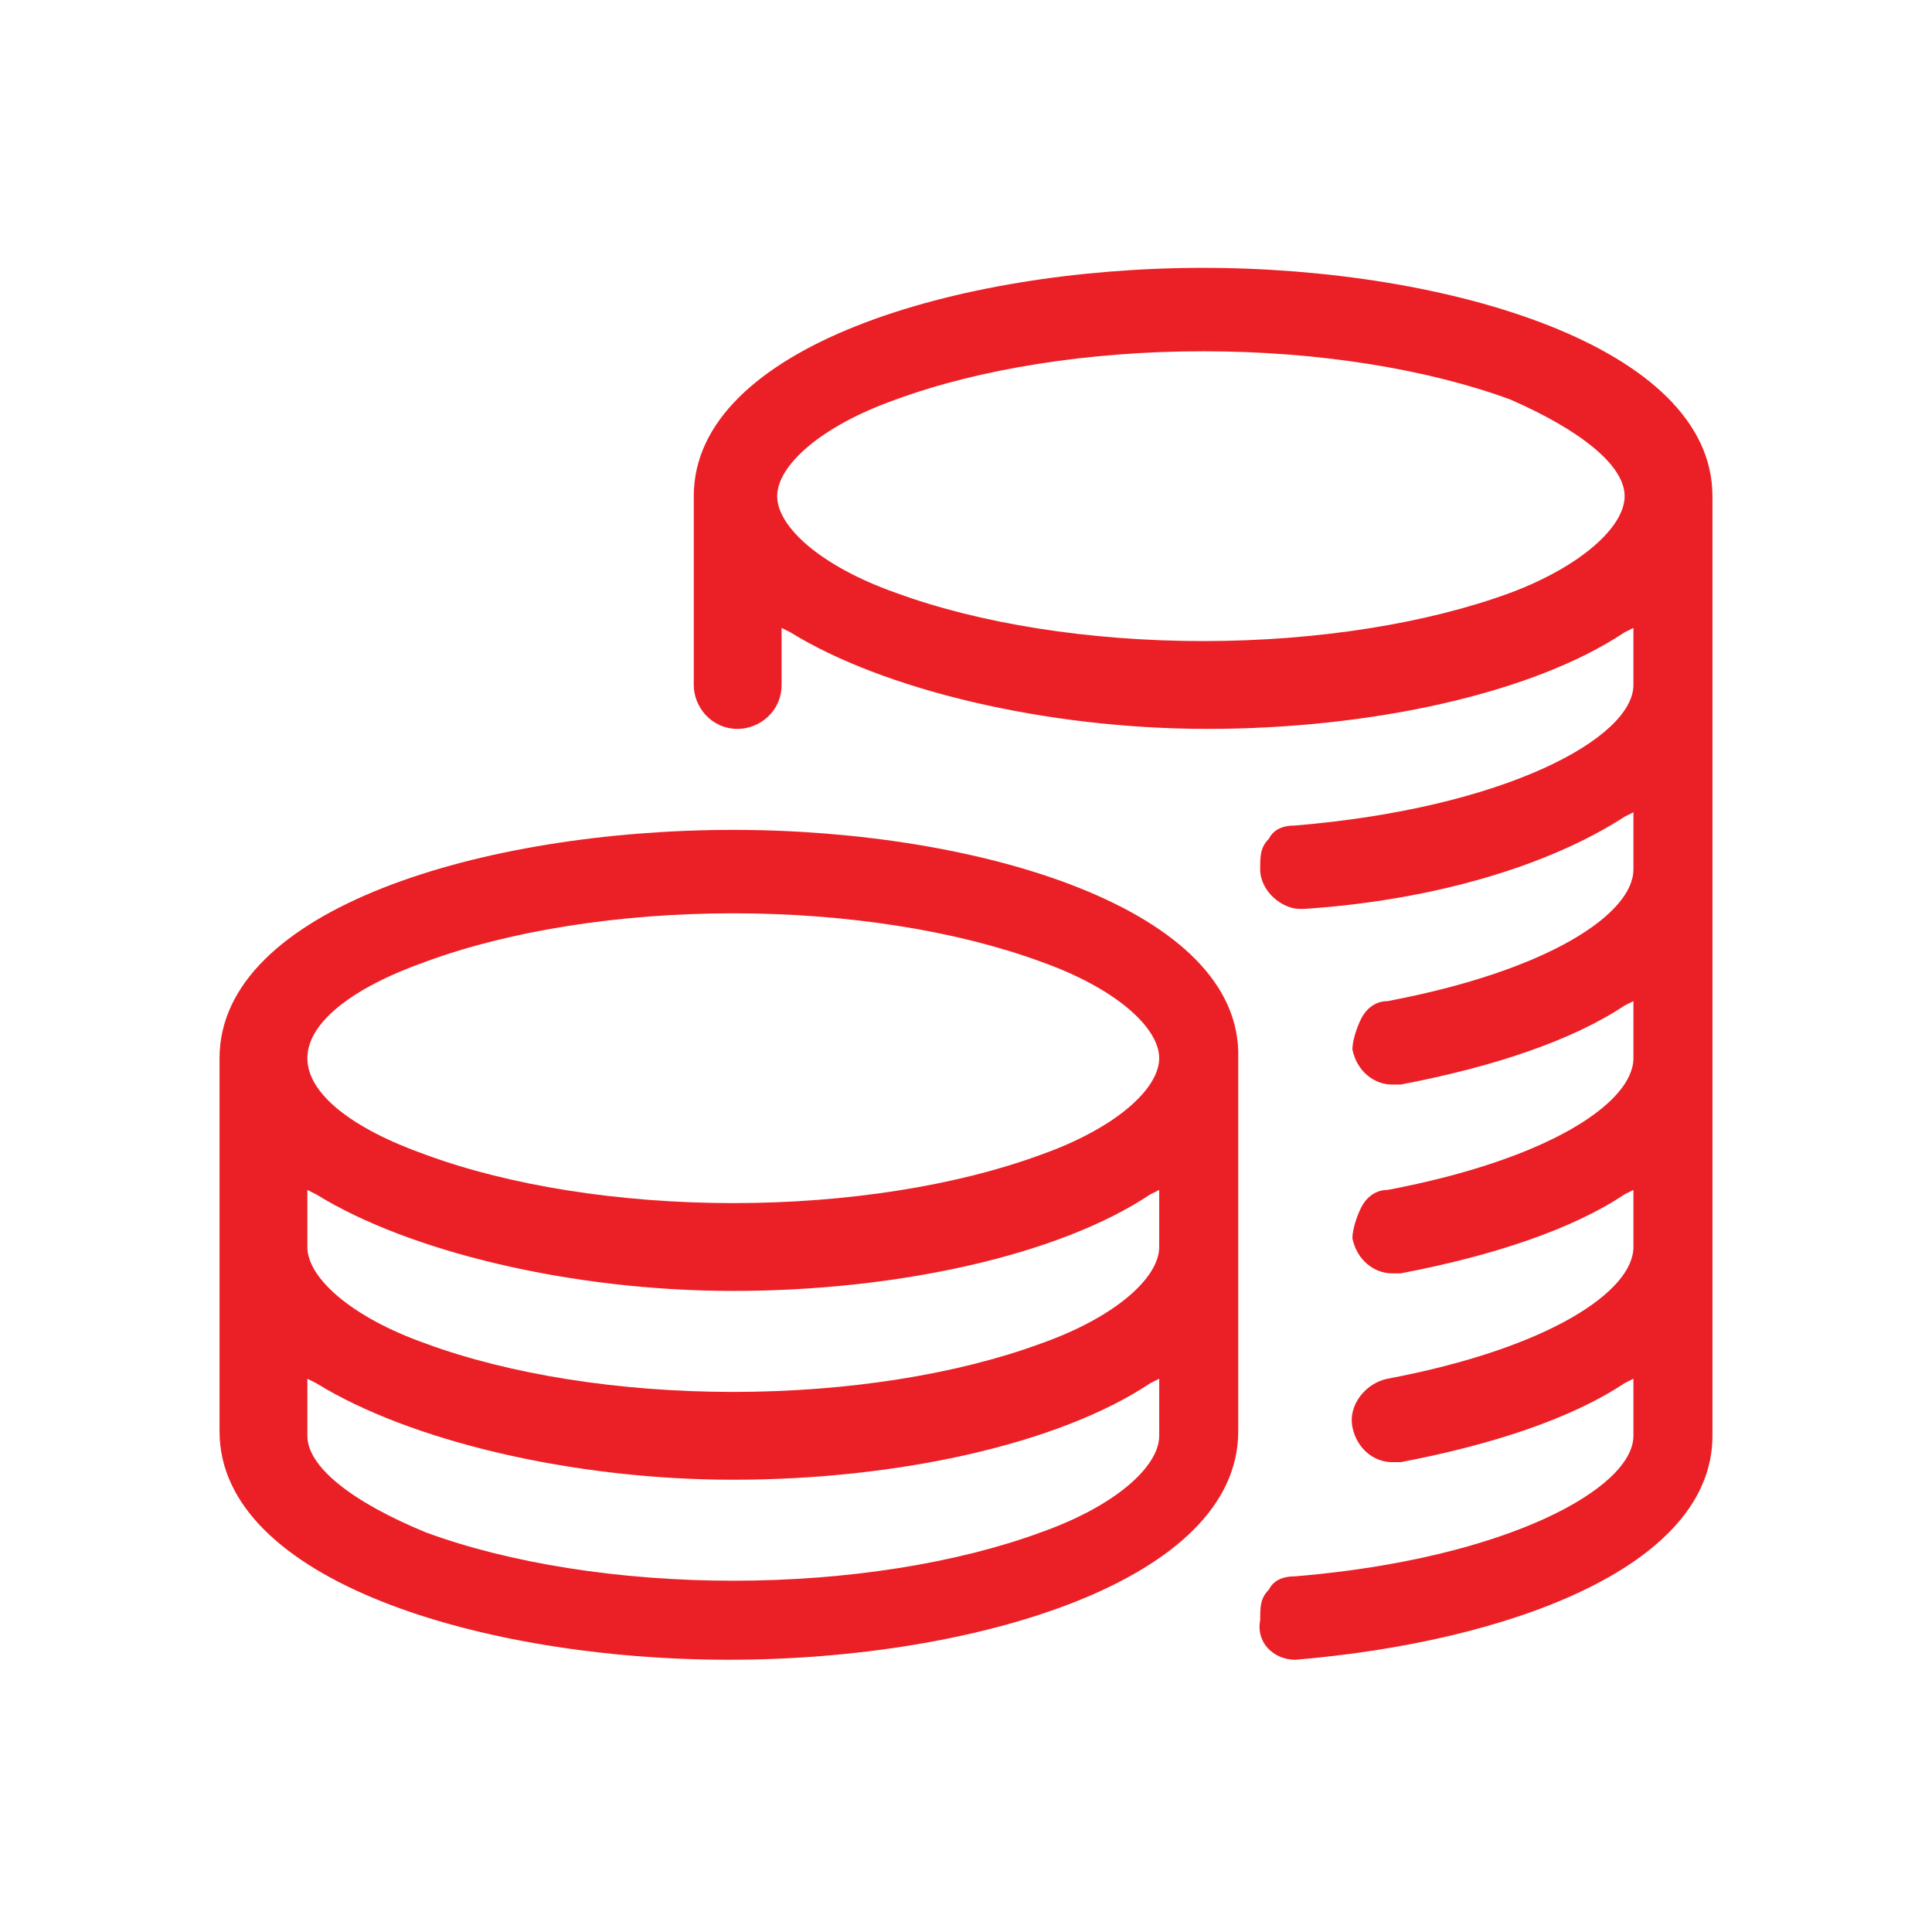
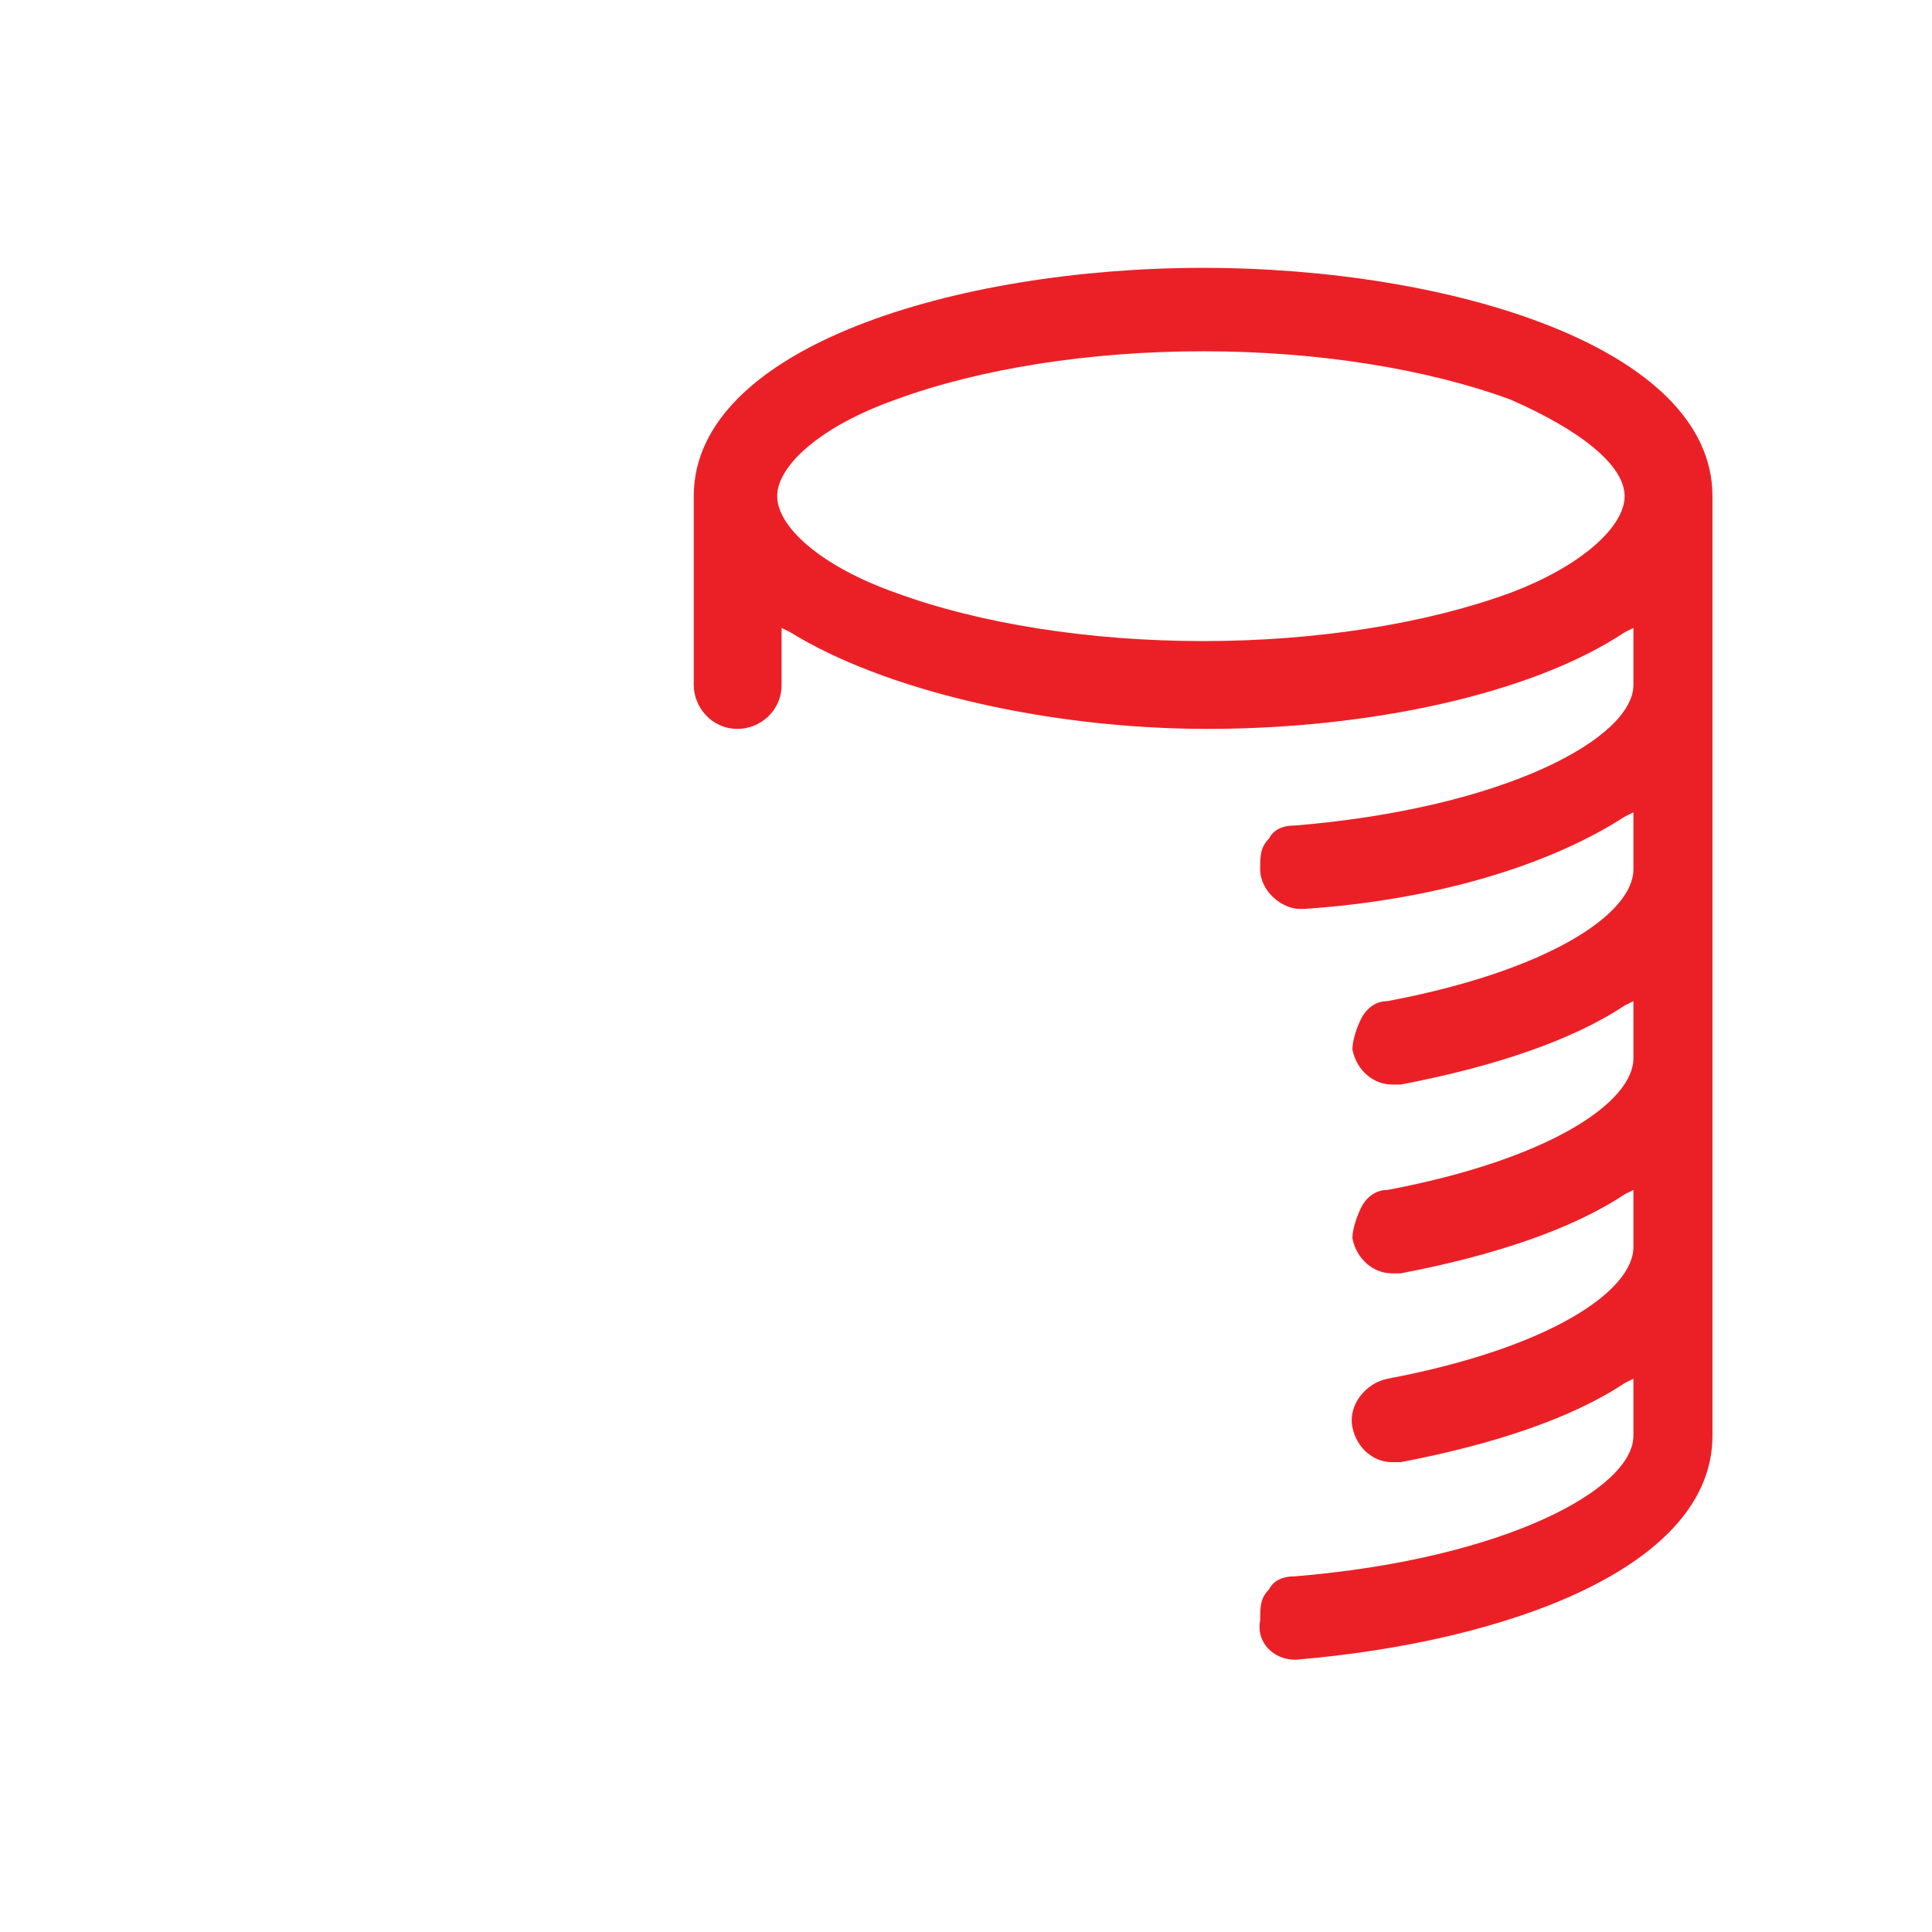
<svg xmlns="http://www.w3.org/2000/svg" version="1.1" id="Vrstva_1" x="0px" y="0px" viewBox="0 0 44 44" style="enable-background:new 0 0 44 44;" xml:space="preserve">
  <style type="text/css">
	.st0{fill:#EB2026;}
</style>
  <g>
    <path class="st0" d="M29.5,37.8L29.5,37.8L29.5,37.8c4.8-0.4,9.5-2.1,9.5-5.1V11.3c0-3.4-6-5.2-11.6-5.2s-11.6,1.8-11.6,5.2v4.3   c0,0.5,0.4,1,1,1c0.5,0,1-0.4,1-1v-1.3l0.2,0.1c2.1,1.3,5.8,2.2,9.5,2.2s7.4-0.8,9.5-2.2l0.2-0.1v1.3c0,1.2-2.9,2.8-7.7,3.2   c-0.3,0-0.5,0.1-0.6,0.3c-0.2,0.2-0.2,0.4-0.2,0.7c0,0.5,0.5,0.9,0.9,0.9c0,0,0,0,0.1,0c3-0.2,5.6-1,7.3-2.1l0.2-0.1v1.3   c0,1-1.9,2.3-5.6,3c-0.3,0-0.5,0.2-0.6,0.4c-0.1,0.2-0.2,0.5-0.2,0.7c0.1,0.5,0.5,0.8,0.9,0.8c0.1,0,0.1,0,0.2,0   c2.1-0.4,3.9-1,5.1-1.8l0.2-0.1v1.3c0,1-1.9,2.3-5.6,3c-0.3,0-0.5,0.2-0.6,0.4c-0.1,0.2-0.2,0.5-0.2,0.7c0.1,0.5,0.5,0.8,0.9,0.8   c0.1,0,0.1,0,0.2,0c2.1-0.4,3.9-1,5.1-1.8l0.2-0.1v1.3c0,1-1.9,2.3-5.6,3c-0.5,0.1-0.9,0.6-0.8,1.1c0.1,0.5,0.5,0.8,0.9,0.8   c0.1,0,0.1,0,0.2,0c2.1-0.4,3.9-1,5.1-1.8l0.2-0.1v1.3c0,1.2-2.9,2.8-7.7,3.2c-0.3,0-0.5,0.1-0.6,0.3c-0.2,0.2-0.2,0.4-0.2,0.7   C28.6,37.4,29,37.8,29.5,37.8z M34.4,13.5c-1.9,0.7-4.4,1.1-7,1.1s-5.1-0.4-7-1.1c-1.7-0.6-2.7-1.5-2.7-2.2s1-1.6,2.7-2.2   c1.9-0.7,4.4-1.1,7-1.1s5.1,0.4,7,1.1C36,9.8,37,10.6,37,11.3S36,12.9,34.4,13.5z" />
-     <path class="st0" d="M16.7,18.9C11,18.9,5,20.7,5,24.1v8.5c0,3.4,6,5.2,11.6,5.2s11.6-1.8,11.6-5.2v-8.5   C28.3,20.7,22.3,18.9,16.7,18.9z M26.4,32.7c0,0.7-1,1.6-2.7,2.2c-1.9,0.7-4.4,1.1-7,1.1s-5.1-0.4-7-1.1C8,34.2,7,33.4,7,32.7v-1.3   l0.2,0.1c2.1,1.3,5.8,2.2,9.5,2.2s7.4-0.8,9.5-2.2l0.2-0.1C26.4,31.4,26.4,32.7,26.4,32.7z M26.4,28.4c0,0.7-1,1.6-2.7,2.2   c-1.9,0.7-4.4,1.1-7,1.1s-5.1-0.4-7-1.1C8,30,7,29.1,7,28.4v-1.3l0.2,0.1c2.1,1.3,5.8,2.2,9.5,2.2s7.4-0.8,9.5-2.2l0.2-0.1   C26.4,27.1,26.4,28.4,26.4,28.4z M23.7,26.3c-1.9,0.7-4.4,1.1-7,1.1s-5.1-0.4-7-1.1C8,25.7,7,24.9,7,24.1s1-1.6,2.7-2.2   c1.9-0.7,4.4-1.1,7-1.1s5.1,0.4,7,1.1c1.7,0.6,2.7,1.5,2.7,2.2S25.4,25.7,23.7,26.3z" />
  </g>
</svg>